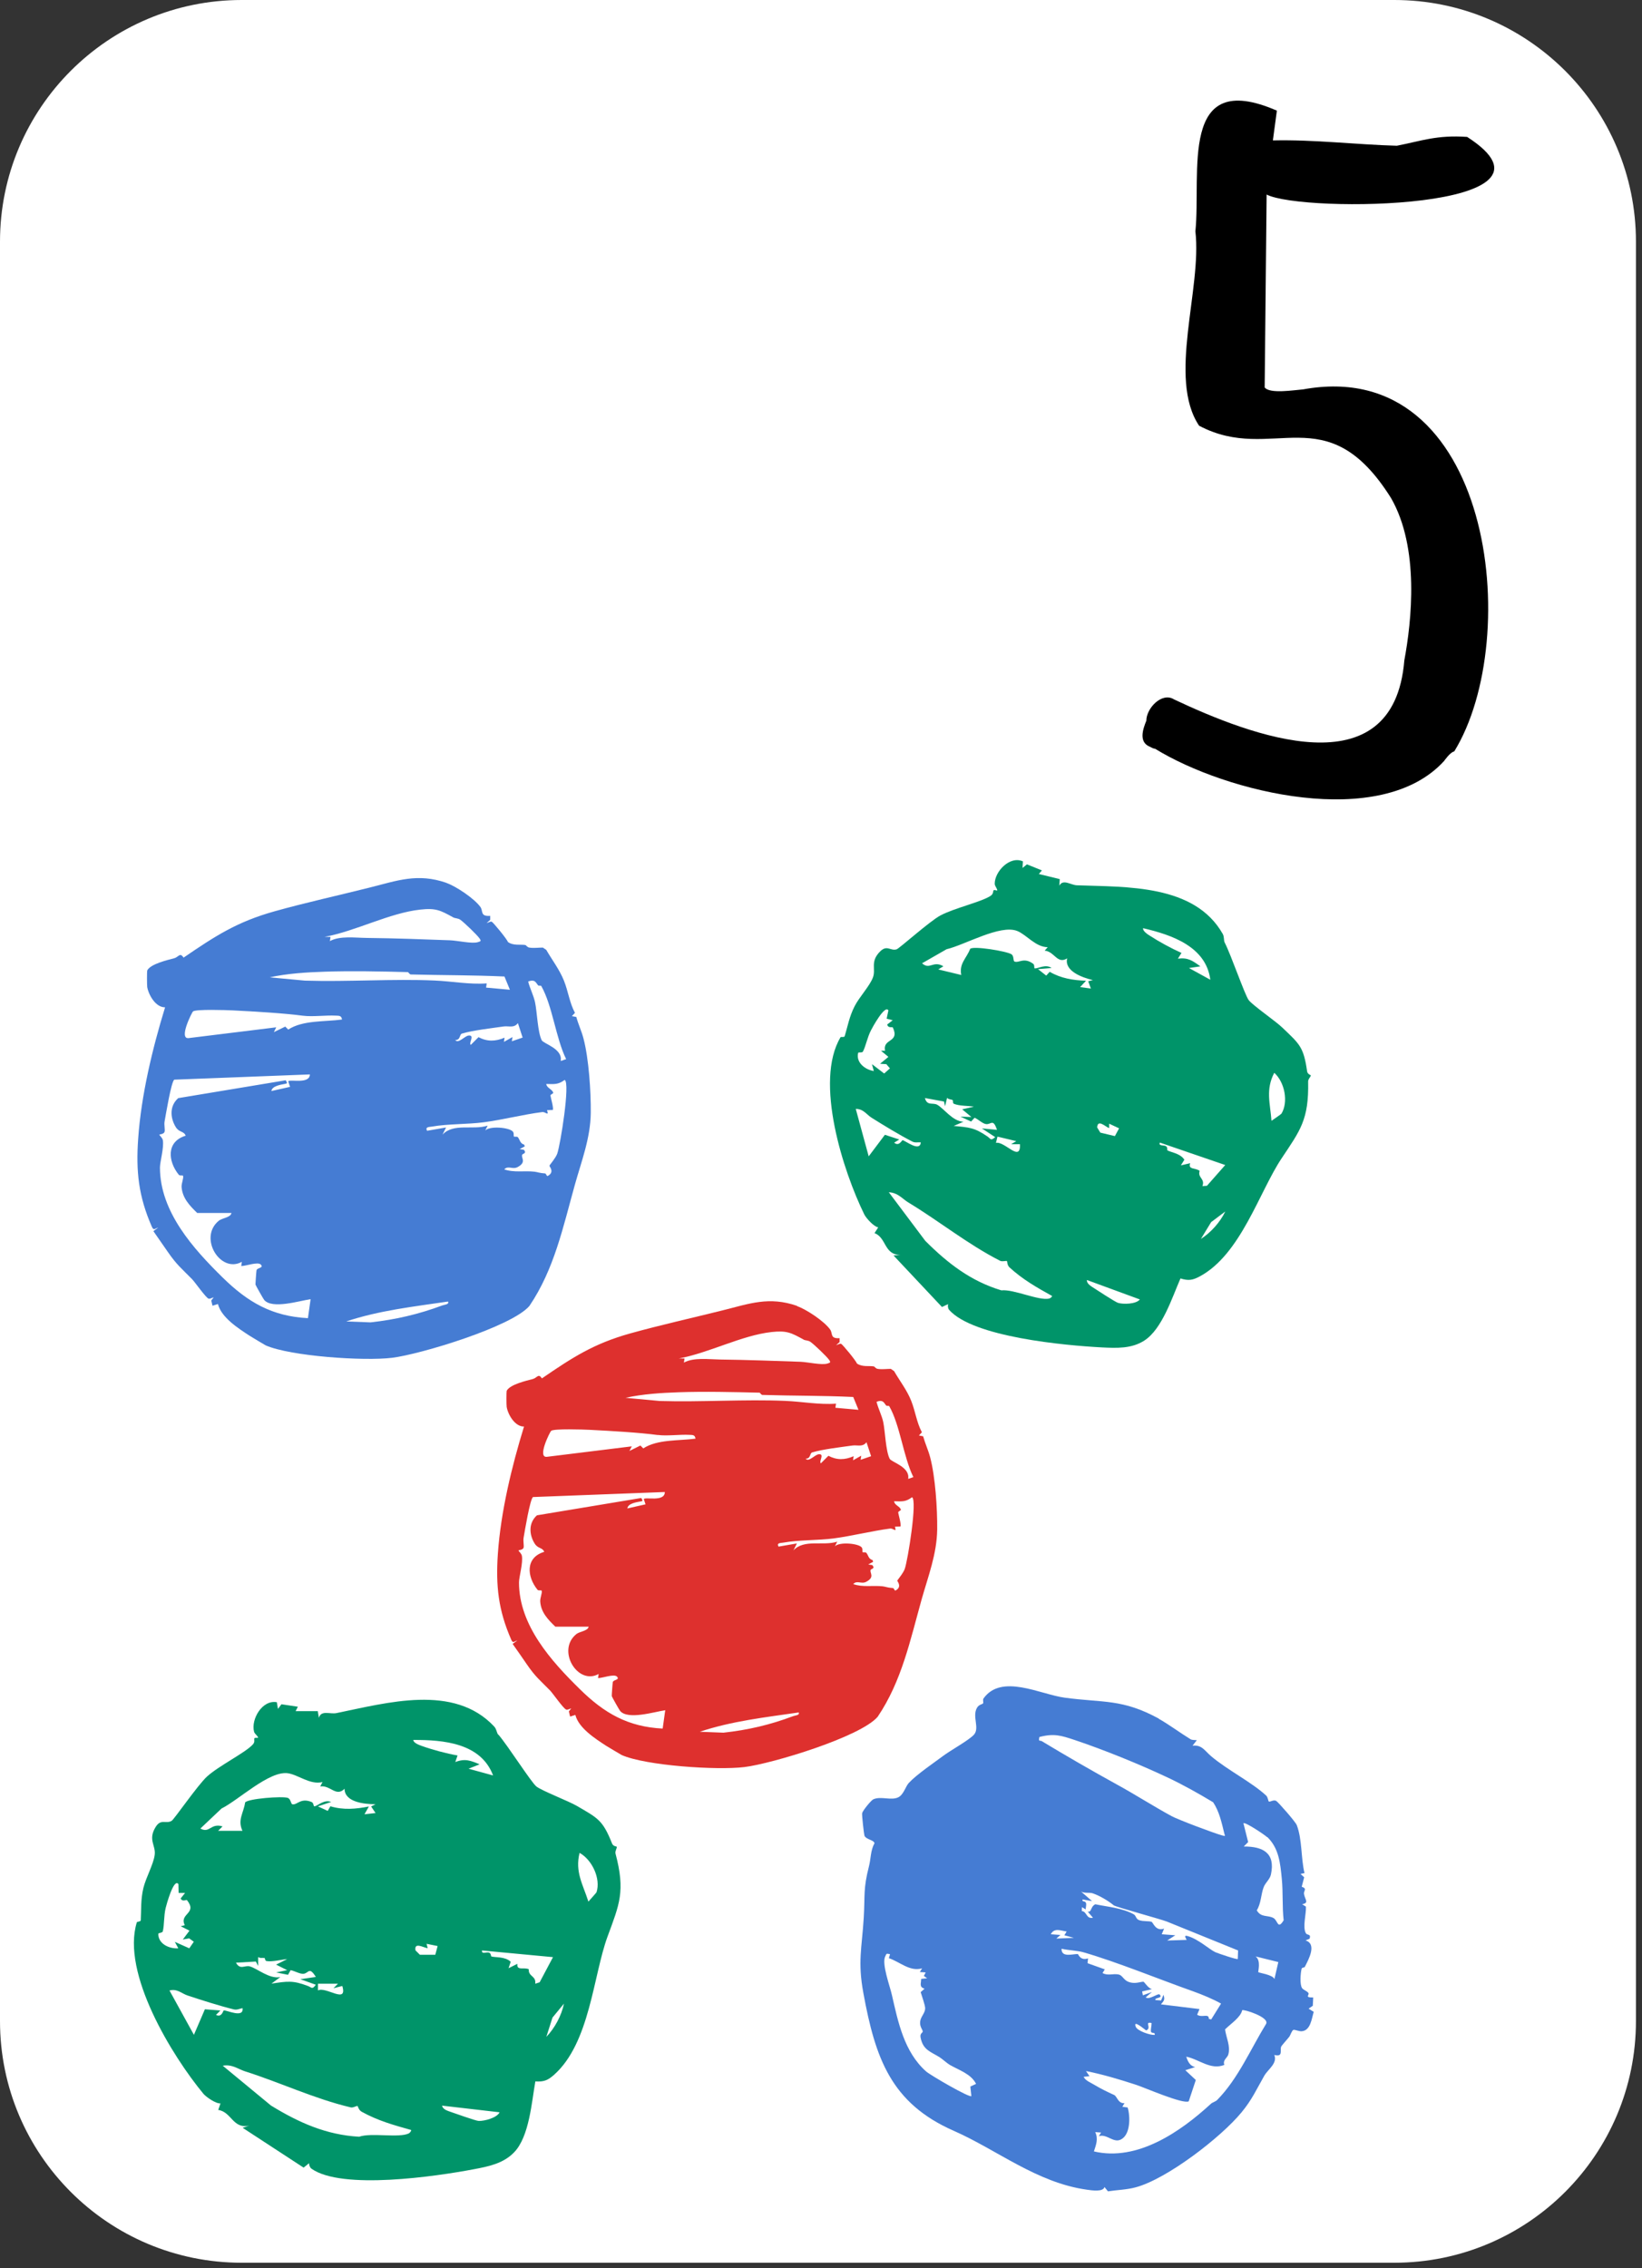
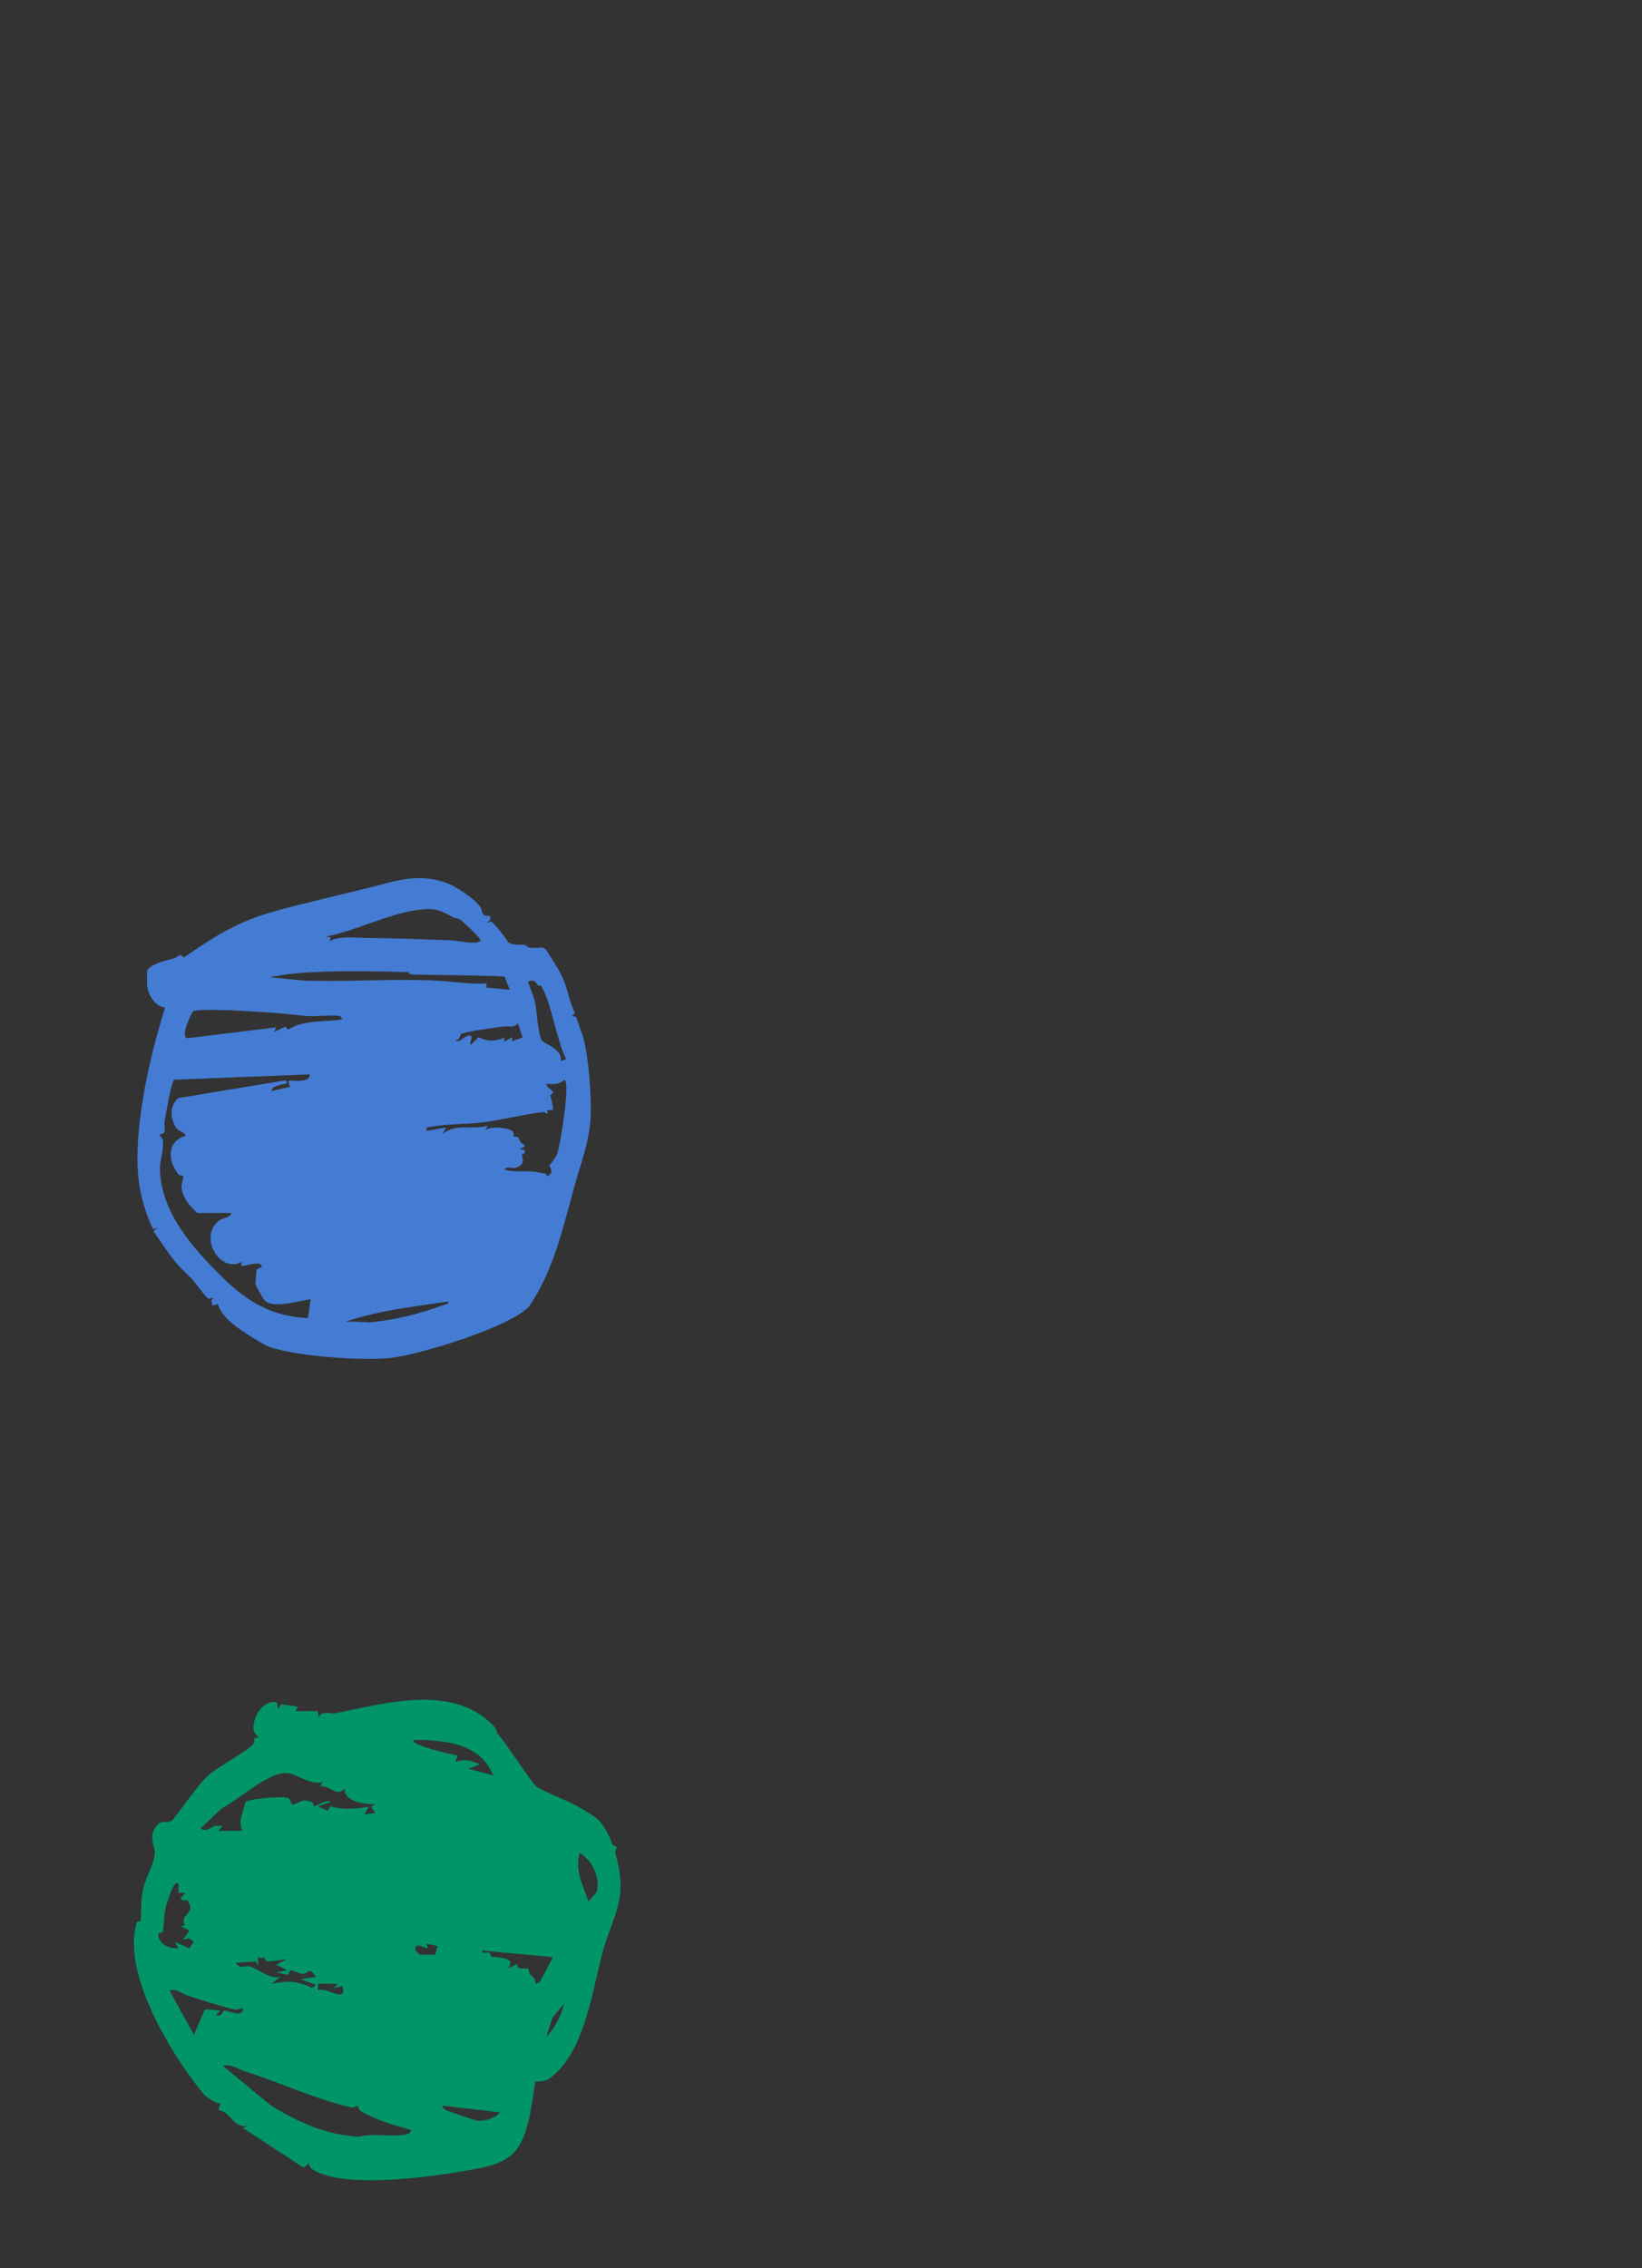
<svg xmlns="http://www.w3.org/2000/svg" width="160" height="221" viewBox="0 0 160 221" fill="none">
  <rect x="0" y="0" width="160" height="221" fill="#333333" stroke="none" />
-   <path d="M135.86 0H23.55C10.544 0 0 10.544 0 23.55V196.93C0 209.936 10.544 220.48 23.55 220.48H135.86C148.866 220.48 159.41 209.936 159.41 196.93V23.55C159.41 10.544 148.866 0 135.86 0Z" fill="white" />
-   <path d="M123.422 18.951L123.232 37.752C123.722 38.401 126.092 38.011 126.982 37.941C145.402 34.581 148.502 62.181 141.702 73.222C141.322 73.272 140.722 74.141 140.722 74.141C134.562 80.931 119.512 77.242 112.542 72.951C112.382 72.962 112.172 72.811 112.022 72.751C110.932 72.291 111.372 71.031 111.702 70.222C111.702 69.001 113.232 67.401 114.402 68.151C121.792 71.632 135.792 77.102 136.842 64.341C137.552 60.522 138.332 53.392 135.552 48.541C129.232 38.452 124.022 45.282 116.842 41.481C113.752 36.861 117.132 28.151 116.482 22.541C117.062 16.841 114.812 6.601 124.422 10.781L124.032 13.681C128.092 13.591 132.152 14.091 136.112 14.201C138.572 13.722 139.962 13.142 142.962 13.341C154.042 20.482 126.872 20.771 123.412 18.951H123.422Z" fill="black" />
-   <path d="M77.672 127.271C78.572 127.581 80.322 128.741 80.892 129.551C81.172 129.941 80.852 130.451 81.812 130.391V130.771L81.472 131.071C81.622 131.041 81.832 130.891 81.962 130.941C82.082 130.981 83.402 132.571 83.502 132.861C84.022 133.221 84.682 133.061 85.142 133.141C85.222 133.151 85.322 133.351 85.522 133.381C85.952 133.451 86.372 133.381 86.802 133.381L87.122 133.601C87.682 134.571 88.382 135.461 88.792 136.501C89.202 137.541 89.322 138.611 89.832 139.561L89.542 139.871L89.952 139.951C90.142 140.641 90.452 141.301 90.632 141.981C91.142 143.901 91.342 147.011 91.322 149.021C91.292 151.421 90.432 153.621 89.812 155.821C88.692 159.821 87.862 163.821 85.522 167.281C83.852 169.241 75.232 171.851 72.542 172.181C69.852 172.511 62.912 172.041 60.582 171.011C60.502 170.971 59.182 170.181 59.052 170.101C57.982 169.401 56.392 168.381 56.062 167.101L55.552 167.261L55.432 166.761L55.662 166.461C55.512 166.501 55.312 166.631 55.172 166.581C54.902 166.491 53.872 165.001 53.602 164.721C52.582 163.681 52.172 163.391 51.322 162.151C50.872 161.491 50.412 160.831 49.952 160.181L50.412 159.841C50.092 159.931 49.992 160.171 49.812 159.761C48.552 156.881 48.302 154.521 48.512 151.411C48.792 147.331 49.862 142.891 51.062 139.001C50.182 139.021 49.502 137.851 49.372 137.091C49.342 136.901 49.342 135.591 49.372 135.521C49.682 134.901 51.302 134.531 51.922 134.371C52.332 134.261 52.472 133.781 52.802 134.311C55.782 132.271 57.842 130.921 61.432 129.921C64.342 129.111 67.442 128.421 70.372 127.691C73.042 127.021 74.932 126.301 77.662 127.241L77.672 127.271ZM78.312 130.531C77.092 129.861 76.672 129.631 75.192 129.791C72.272 130.111 69.092 131.831 66.132 132.371H66.702L66.642 132.771C67.582 132.251 69.022 132.451 70.142 132.471C72.802 132.501 75.622 132.611 78.002 132.691C78.732 132.721 80.092 133.041 80.632 132.861C80.862 132.781 80.982 132.781 80.802 132.521C80.572 132.181 79.332 131.001 78.972 130.751C78.752 130.591 78.492 130.631 78.302 130.531H78.312ZM74.022 135.701C71.522 135.641 68.612 135.571 66.132 135.661C64.402 135.721 62.642 135.831 60.952 136.201L64.282 136.511C68.332 136.631 72.602 136.331 76.522 136.501C78.172 136.571 79.822 136.891 81.462 136.771L81.402 137.171L83.652 137.371L83.142 136.121C80.192 135.981 77.242 136.011 74.292 135.921C74.172 135.921 74.072 135.711 74.022 135.711V135.701ZM64.112 139.831C62.282 139.581 59.572 139.431 57.462 139.321C56.862 139.291 53.972 139.191 53.702 139.421C53.592 139.511 52.312 142.061 53.292 141.951L61.562 140.931L61.332 141.381L62.402 140.851L62.682 141.131C64.062 140.231 66.142 140.401 67.772 140.181C67.712 139.781 67.472 139.831 67.172 139.811C66.252 139.761 64.982 139.941 64.102 139.821L64.112 139.831ZM64.772 145.381L51.942 145.871C51.652 146.021 51.122 149.251 51.022 149.831C50.962 150.141 51.072 150.611 51.022 150.801C50.942 151.041 50.562 151.021 50.522 151.081C50.502 151.111 50.802 151.351 50.852 151.591C50.982 152.291 50.572 153.651 50.572 154.191C50.572 158.381 53.732 161.871 56.512 164.601C58.882 166.931 61.182 168.261 64.572 168.431L64.822 166.641C63.762 166.801 61.202 167.601 60.432 166.721C60.352 166.631 59.622 165.341 59.612 165.261C59.602 165.191 59.692 163.961 59.712 163.901C59.782 163.651 60.422 163.701 60.122 163.371C59.842 163.071 58.692 163.521 58.272 163.511L58.332 163.111C56.302 164.251 54.202 160.821 56.152 159.231C56.492 158.951 57.262 158.941 57.362 158.501H54.112C53.402 157.811 52.722 157.121 52.642 156.071C52.612 155.691 52.852 155.231 52.782 155.001C52.752 154.911 52.472 155.031 52.372 154.901C51.342 153.631 51.172 151.761 53.032 151.211C52.842 150.751 52.422 150.931 52.092 150.391C51.542 149.501 51.502 148.381 52.322 147.651L62.492 145.961C62.572 146.181 62.742 146.241 62.422 146.301C62.042 146.371 61.192 146.481 61.132 146.981L62.902 146.581L62.732 146.071C62.852 145.831 64.772 146.381 64.782 145.391L64.772 145.381ZM86.382 136.981C86.152 136.771 86.112 136.321 85.412 136.591C85.572 137.241 85.922 137.911 86.062 138.551C86.252 139.451 86.302 141.381 86.692 142.141C86.852 142.471 88.702 142.931 88.492 144.101L89.002 143.931C88.022 141.941 87.712 138.881 86.652 137.021C86.612 136.951 86.432 137.011 86.392 136.971L86.382 136.981ZM84.432 140.531C84.042 141.031 83.562 140.781 83.062 140.851C81.932 141.011 80.172 141.211 79.142 141.521C78.882 141.601 79.022 142.141 78.502 142.131C78.812 142.501 79.382 141.741 79.782 141.701C80.392 141.641 79.752 142.431 79.992 142.581L80.722 141.851C81.532 142.281 82.312 142.271 83.182 141.891L83.122 142.291L83.922 141.841L83.862 142.241L84.882 141.891L84.432 140.531ZM88.882 145.881C88.232 146.371 87.872 146.291 87.122 146.281C87.162 146.671 87.692 146.771 87.782 147.101C87.812 147.191 87.512 147.251 87.522 147.381C87.542 147.551 87.842 148.561 87.742 148.741L87.202 148.761C87.392 149.401 87.082 148.901 86.732 148.941C84.982 149.171 82.982 149.671 81.242 149.901C79.712 150.101 77.822 150.041 76.342 150.311C76.082 150.361 75.642 150.311 75.862 150.701L77.652 150.391L77.312 151.071C78.352 149.941 80.202 150.661 81.582 150.221L81.352 150.671C81.802 150.221 83.602 150.381 83.952 150.761C84.092 150.921 84.002 151.181 84.062 151.251C84.092 151.281 84.342 151.221 84.412 151.301C84.622 151.541 84.612 151.901 85.022 152.011L85.082 152.181L84.602 152.441L85.002 152.501C85.312 152.871 84.872 152.851 84.832 152.981C84.742 153.291 85.272 153.671 84.402 154.131C83.932 154.381 83.502 153.951 83.142 154.351C84.062 154.681 85.052 154.461 86.022 154.571C86.332 154.611 86.452 154.701 87.022 154.741C87.092 154.741 87.182 155.021 87.252 154.981C87.952 154.621 87.412 154.071 87.432 154.011C87.452 153.951 88.022 153.281 88.162 152.871C88.462 152.021 89.402 146.171 88.872 145.891L88.882 145.881ZM77.822 166.861C74.592 167.331 71.292 167.701 68.192 168.741L70.492 168.831C72.872 168.571 75.032 168.071 77.282 167.221C77.482 167.141 77.962 167.141 77.822 166.851V166.861Z" fill="#DE302E" />
  <path d="M43.496 86.031C44.426 86.352 46.226 87.552 46.816 88.382C47.096 88.791 46.776 89.311 47.766 89.242V89.632L47.416 89.942C47.566 89.912 47.786 89.761 47.916 89.811C48.036 89.852 49.396 91.492 49.496 91.791C50.036 92.171 50.716 92.001 51.186 92.082C51.276 92.102 51.376 92.302 51.576 92.332C52.016 92.401 52.446 92.332 52.896 92.332L53.226 92.552C53.806 93.552 54.516 94.472 54.946 95.541C55.376 96.612 55.496 97.712 56.026 98.692L55.726 99.011L56.156 99.091C56.346 99.802 56.676 100.481 56.856 101.191C57.376 103.161 57.586 106.371 57.566 108.441C57.536 110.911 56.646 113.181 56.016 115.441C54.866 119.561 54.006 123.681 51.586 127.251C49.866 129.271 40.976 131.961 38.216 132.301C35.456 132.641 28.296 132.151 25.886 131.091C25.796 131.051 24.446 130.231 24.316 130.151C23.216 129.431 21.566 128.381 21.236 127.061L20.706 127.231L20.586 126.721L20.826 126.411C20.666 126.451 20.466 126.581 20.326 126.541C20.056 126.451 18.986 124.911 18.706 124.631C17.656 123.561 17.236 123.261 16.356 121.991C15.886 121.311 15.416 120.631 14.946 119.961L15.416 119.611C15.086 119.701 14.986 119.951 14.796 119.531C13.496 116.561 13.236 114.131 13.466 110.931C13.756 106.731 14.856 102.151 16.086 98.151C15.176 98.171 14.486 96.962 14.346 96.181C14.316 95.981 14.316 94.632 14.346 94.561C14.666 93.921 16.336 93.541 16.976 93.371C17.396 93.261 17.536 92.761 17.886 93.311C20.966 91.212 23.076 89.822 26.776 88.791C29.776 87.951 32.966 87.251 35.986 86.492C38.736 85.802 40.676 85.052 43.496 86.022V86.031ZM44.166 89.391C42.916 88.701 42.476 88.462 40.946 88.632C37.936 88.962 34.666 90.731 31.616 91.291H32.206L32.146 91.701C33.116 91.162 34.596 91.382 35.756 91.391C38.496 91.421 41.406 91.531 43.856 91.621C44.606 91.651 46.006 91.981 46.566 91.802C46.806 91.722 46.926 91.722 46.736 91.451C46.496 91.102 45.226 89.882 44.856 89.621C44.626 89.462 44.356 89.492 44.166 89.391ZM39.746 94.722C37.176 94.651 34.166 94.591 31.616 94.681C29.836 94.742 28.026 94.852 26.276 95.231L29.716 95.552C33.896 95.681 38.296 95.362 42.336 95.541C44.036 95.612 45.736 95.942 47.426 95.822L47.366 96.231L49.686 96.442L49.156 95.151C46.116 95.011 43.076 95.031 40.036 94.951C39.906 94.951 39.806 94.742 39.756 94.731L39.746 94.722ZM29.526 98.972C27.636 98.722 24.846 98.561 22.676 98.451C22.056 98.421 19.086 98.322 18.806 98.552C18.696 98.651 17.376 101.271 18.386 101.151L26.916 100.101L26.686 100.571L27.796 100.031L28.086 100.321C29.506 99.391 31.656 99.572 33.326 99.341C33.266 98.931 33.016 98.981 32.706 98.962C31.756 98.912 30.456 99.091 29.536 98.972H29.526ZM30.206 104.691L16.986 105.201C16.686 105.361 16.146 108.691 16.036 109.281C15.976 109.601 16.096 110.081 16.036 110.281C15.956 110.531 15.556 110.511 15.526 110.571C15.506 110.601 15.816 110.851 15.866 111.091C15.996 111.811 15.586 113.211 15.586 113.761C15.586 118.081 18.846 121.681 21.706 124.491C24.156 126.891 26.516 128.261 30.006 128.441L30.266 126.591C29.166 126.751 26.536 127.581 25.746 126.671C25.666 126.581 24.916 125.251 24.896 125.171C24.886 125.101 24.976 123.831 24.996 123.771C25.066 123.511 25.736 123.561 25.416 123.221C25.126 122.911 23.946 123.371 23.506 123.361L23.566 122.951C21.476 124.121 19.306 120.591 21.316 118.951C21.676 118.661 22.466 118.651 22.556 118.191H19.216C18.486 117.481 17.786 116.761 17.696 115.681C17.666 115.291 17.916 114.811 17.836 114.571C17.806 114.481 17.526 114.601 17.416 114.461C16.356 113.151 16.186 111.231 18.096 110.661C17.896 110.181 17.466 110.371 17.126 109.821C16.566 108.901 16.516 107.751 17.366 107.001L27.846 105.261C27.936 105.491 28.096 105.551 27.776 105.611C27.386 105.691 26.506 105.801 26.446 106.311L28.266 105.901L28.086 105.371C28.216 105.121 30.196 105.691 30.196 104.671L30.206 104.691ZM52.466 96.041C52.226 95.822 52.186 95.362 51.466 95.641C51.636 96.311 51.996 97.001 52.136 97.662C52.336 98.591 52.386 100.571 52.786 101.361C52.956 101.701 54.856 102.181 54.636 103.381L55.166 103.201C54.156 101.151 53.836 98.001 52.746 96.082C52.706 96.001 52.516 96.072 52.476 96.031L52.466 96.041ZM50.466 99.692C50.066 100.211 49.566 99.942 49.056 100.021C47.896 100.191 46.076 100.391 45.016 100.711C44.746 100.791 44.896 101.351 44.356 101.341C44.676 101.731 45.266 100.941 45.666 100.901C46.296 100.841 45.636 101.661 45.876 101.811L46.626 101.061C47.466 101.501 48.266 101.491 49.166 101.111L49.106 101.521L49.936 101.051L49.876 101.461L50.926 101.101L50.466 99.692ZM55.046 105.211C54.376 105.711 54.006 105.631 53.226 105.621C53.276 106.021 53.816 106.131 53.906 106.471C53.936 106.571 53.626 106.631 53.636 106.751C53.656 106.921 53.966 107.971 53.866 108.151L53.306 108.171C53.506 108.831 53.176 108.311 52.826 108.361C51.016 108.591 48.966 109.111 47.166 109.351C45.586 109.561 43.636 109.501 42.116 109.771C41.856 109.821 41.396 109.771 41.616 110.181L43.466 109.861L43.116 110.561C44.186 109.401 46.096 110.141 47.516 109.681L47.286 110.151C47.746 109.691 49.596 109.851 49.966 110.251C50.116 110.411 50.016 110.681 50.086 110.751C50.116 110.781 50.376 110.721 50.456 110.801C50.666 111.051 50.666 111.421 51.076 111.531L51.136 111.701L50.636 111.971L51.046 112.031C51.366 112.411 50.916 112.391 50.876 112.531C50.776 112.851 51.326 113.241 50.436 113.721C49.946 113.981 49.506 113.541 49.136 113.941C50.086 114.281 51.106 114.051 52.096 114.171C52.416 114.211 52.546 114.301 53.126 114.341C53.196 114.341 53.286 114.631 53.356 114.591C54.086 114.221 53.526 113.661 53.536 113.591C53.546 113.521 54.146 112.841 54.296 112.421C54.606 111.541 55.576 105.521 55.026 105.231L55.046 105.211ZM43.656 126.821C40.336 127.311 36.926 127.691 33.736 128.761L36.106 128.851C38.556 128.581 40.786 128.061 43.096 127.201C43.306 127.121 43.796 127.111 43.656 126.821Z" fill="#457CD3" />
-   <path d="M119.337 91.842C119.957 93.042 121.297 96.952 121.677 97.452C122.067 97.962 124.307 99.502 124.957 100.132C126.627 101.732 127.027 101.992 127.367 104.392C127.407 104.672 127.717 104.752 127.727 104.782C127.747 104.892 127.457 105.142 127.467 105.382C127.547 109.102 126.697 110.142 124.887 112.862C122.707 116.122 120.907 122.232 116.907 124.372C116.217 124.742 115.817 124.812 115.027 124.572C114.227 126.392 113.247 129.502 111.507 130.622C110.267 131.422 108.817 131.362 107.397 131.292C103.787 131.102 94.807 130.292 92.477 127.622C92.367 127.492 92.337 127.242 92.387 127.072L91.787 127.352L87.067 122.332L87.727 122.272C86.127 122.272 86.397 120.612 85.217 120.152L85.577 119.592C85.157 119.542 84.387 118.682 84.217 118.332C82.177 114.172 79.317 105.392 81.907 101.062C81.937 101.012 82.267 101.092 82.307 100.972C82.597 100.022 82.747 99.082 83.277 98.042C83.737 97.142 84.737 96.092 85.057 95.252C85.377 94.412 84.757 93.712 85.757 92.712C86.437 92.032 86.757 92.682 87.367 92.502C87.627 92.422 90.577 89.772 91.617 89.212C92.967 88.482 95.657 87.882 96.537 87.282C96.827 87.082 96.737 86.842 96.827 86.742C96.887 86.682 97.137 86.792 97.157 86.772C97.247 86.692 96.937 86.352 96.927 86.132C96.907 84.932 98.397 83.352 99.677 83.932L99.637 84.572L100.067 84.222L101.527 84.812L101.227 85.162L103.267 85.662L103.217 86.302C103.597 85.612 104.327 86.242 104.937 86.262C109.777 86.442 116.397 86.152 119.147 91.002C119.307 91.282 119.227 91.632 119.337 91.842ZM117.937 95.472C117.527 92.232 114.177 91.092 111.387 90.442C111.327 90.712 111.837 91.052 112.037 91.172C112.927 91.752 114.137 92.412 115.127 92.852L114.777 93.412C115.767 93.282 116.207 93.612 116.967 94.162L115.857 94.322L117.947 95.472H117.937ZM102.097 92.292C100.907 92.292 100.027 91.072 99.117 90.712C97.457 90.052 93.997 92.082 92.237 92.492L89.847 93.862C90.607 94.542 90.907 93.562 91.927 94.152L91.427 94.462L93.667 95.002C93.447 93.872 94.167 93.402 94.537 92.452C94.877 92.152 98.097 92.682 98.557 92.982C98.827 93.162 98.697 93.622 98.857 93.692C99.287 93.862 99.767 93.242 100.677 93.912C100.847 94.042 100.727 94.362 100.837 94.362C101.177 94.372 101.907 93.912 102.467 94.322L101.147 94.432L101.947 95.062L102.287 94.692C103.377 95.332 104.587 95.522 105.827 95.562L105.247 96.182L106.297 96.322L106.037 95.612L106.497 95.502C105.487 95.262 103.687 94.632 103.987 93.382C103.017 93.992 102.747 92.702 101.797 92.632L102.097 92.282V92.292ZM124.857 108.532C125.567 107.382 125.187 105.452 124.167 104.532C123.307 106.182 123.767 107.492 123.897 109.212C124.047 109.102 124.817 108.582 124.847 108.532H124.857ZM86.567 98.462C86.257 97.812 84.966 100.192 84.876 100.382C84.516 101.062 84.367 101.932 84.087 102.462C84.007 102.622 83.637 102.482 83.617 102.602C83.397 103.522 84.277 104.222 85.147 104.362L84.967 103.692L86.157 104.602L86.717 104.102L86.367 103.692L85.757 103.652L86.567 102.982L85.847 102.382H86.247C85.977 101.152 87.707 101.632 86.997 100.112C86.967 100.042 86.517 100.212 86.457 99.822L86.987 99.412L86.397 99.262L86.567 98.452V98.462ZM109.047 109.942L108.077 109.492V109.922C107.687 109.772 106.967 109.022 106.907 109.852L107.217 110.362L108.637 110.702L109.047 109.942ZM119.397 113.522L113.017 111.332C112.867 111.712 113.427 111.532 113.637 111.702C113.787 111.822 113.717 112.062 113.747 112.082C114.057 112.282 115.007 112.372 115.407 113.002L115.067 113.552L115.977 113.342C115.727 113.992 116.517 113.772 116.897 114.092C116.677 114.772 117.447 114.842 117.167 115.572L117.607 115.542L119.387 113.522H119.397ZM92.817 107.192C92.677 107.102 92.447 107.152 92.287 106.972L92.087 107.792L91.987 107.332L90.126 106.992C90.337 107.782 90.877 107.412 91.317 107.642C91.977 108.002 92.827 109.272 93.887 109.302L92.927 109.712C94.457 109.852 94.957 109.872 96.227 110.742C96.557 110.972 96.517 111.192 96.977 110.802L95.677 109.952L97.147 110.092C96.777 108.962 96.577 109.582 96.097 109.532C95.747 109.502 95.317 109.052 94.967 108.912L94.626 109.282L93.587 108.802L94.657 108.842L93.757 108.092L94.897 107.832C94.327 107.742 93.467 107.772 92.947 107.552C92.817 107.492 92.877 107.232 92.837 107.202L92.817 107.192ZM99.027 111.192L97.197 110.752L97.047 111.362C97.897 111.162 99.467 113.332 99.387 111.492H98.527L99.027 111.192ZM89.717 111.312C89.407 111.282 89.177 111.382 88.876 111.222C87.617 110.572 86.157 109.682 84.947 108.922C84.427 108.602 84.137 108.042 83.387 108.052L84.647 112.672L86.227 110.572L87.626 111.032L87.126 111.342C87.617 111.742 87.867 111.092 87.957 111.102C88.257 111.162 89.627 112.272 89.727 111.322L89.717 111.312ZM119.387 118.052L118.017 119.082L117.017 120.722C117.987 120.102 118.887 119.092 119.387 118.062V118.052ZM98.117 122.882C98.047 122.822 97.677 122.962 97.457 122.852C94.297 121.242 91.547 119.002 88.517 117.172C87.947 116.832 87.497 116.212 86.607 116.172L90.157 120.902C92.367 123.112 94.597 124.832 97.577 125.732C98.787 125.602 101.207 126.762 102.237 126.532C102.317 126.512 102.557 126.352 102.507 126.272C101.027 125.452 99.637 124.662 98.367 123.492C98.127 123.272 98.157 122.912 98.117 122.872V122.882ZM111.057 126.612L105.907 124.722C105.887 125.012 106.167 125.232 106.397 125.382C106.827 125.662 108.677 126.872 108.947 126.952C109.447 127.102 110.697 127.082 111.067 126.622L111.057 126.612Z" fill="#009469" />
-   <path d="M112.902 167.472C113.752 167.932 115.032 168.872 116.012 169.472C116.162 169.562 116.432 169.542 116.622 169.562L116.202 170.102C117.102 169.982 117.402 170.602 118.002 171.112C119.612 172.482 121.912 173.612 123.372 174.952C123.552 175.112 123.572 175.492 123.632 175.532C123.752 175.622 124.102 175.312 124.372 175.492C124.582 175.632 126.252 177.532 126.362 177.842C126.892 179.222 126.762 181.062 127.112 182.512L126.722 182.592L127.082 182.922L126.842 183.842C127.412 184.042 127.022 184.212 127.062 184.532C127.142 185.072 127.602 185.432 126.882 185.542L127.252 185.782C127.292 186.482 126.902 187.792 127.252 188.382C127.372 188.582 127.792 188.422 127.602 188.912L127.212 189.072C128.342 189.422 127.522 190.912 127.132 191.672C127.112 191.712 126.862 191.702 126.832 191.832C126.722 192.262 126.642 193.362 126.872 193.712C127.002 193.912 127.372 193.992 127.502 194.212C127.602 194.392 127.092 194.652 127.962 194.632L127.922 195.442L127.512 195.722L128.012 196.032C127.812 196.692 127.702 197.862 126.842 197.922C126.562 197.942 126.142 197.742 126.032 197.792C125.852 197.882 125.762 198.292 125.612 198.482C125.502 198.632 124.892 199.302 124.842 199.422C124.692 199.762 125.072 200.462 124.172 200.232C124.502 201.052 123.552 201.632 123.192 202.262C122.432 203.592 121.992 204.602 120.972 205.832C118.982 208.252 113.722 212.312 110.662 213.132C109.772 213.372 108.862 213.382 107.962 213.522L107.622 213.102C107.492 213.602 106.392 213.432 105.902 213.362C101.002 212.672 97.162 209.482 92.932 207.622C86.812 204.932 85.292 200.532 84.132 194.222C83.562 191.142 83.982 189.832 84.162 186.902C84.302 184.622 84.092 184.122 84.682 181.812C84.862 181.112 84.822 180.302 85.212 179.602C85.152 179.272 84.392 179.252 84.232 178.862C84.192 178.762 83.962 176.812 84.012 176.662C84.102 176.372 84.892 175.412 85.102 175.322C85.832 174.992 86.852 175.472 87.542 175.122C88.052 174.862 88.252 174.052 88.552 173.732C89.332 172.892 91.012 171.762 91.862 171.122C92.652 170.532 94.272 169.652 94.862 169.072C95.522 168.422 94.692 167.272 95.202 166.402C95.392 166.072 95.712 166.082 95.792 165.972C95.852 165.902 95.742 165.642 95.832 165.502C97.582 163.042 101.362 165.102 103.752 165.422C107.532 165.932 109.342 165.512 112.922 167.462L112.902 167.472ZM118.212 175.612C116.782 174.752 115.272 173.902 113.762 173.192C111.022 171.902 107.582 170.502 104.712 169.542C103.392 169.102 102.692 168.882 101.282 169.252C101.162 169.742 101.332 169.552 101.522 169.662C103.942 171.122 106.402 172.542 108.872 173.902C110.552 174.822 112.502 176.062 114.162 176.962C114.782 177.302 118.362 178.652 119.092 178.842C119.472 178.942 119.352 178.902 119.302 178.662C119.042 177.612 118.822 176.532 118.212 175.612ZM123.472 179.012C123.232 178.782 121.352 177.522 121.162 177.652L121.622 179.492L121.192 179.922C123.082 179.912 124.292 180.562 123.842 182.652C123.732 183.142 123.302 183.432 123.132 183.892C122.862 184.592 122.892 185.462 122.462 186.142C122.882 186.872 123.532 186.582 124.092 186.892C124.522 187.132 124.492 188.072 125.082 187.112C124.932 185.772 125.032 184.392 124.902 183.072C124.752 181.562 124.632 180.112 123.492 179.002L123.472 179.012ZM108.512 185.642C108.012 185.232 107.182 184.722 106.472 184.482C106.182 184.382 105.682 184.502 105.342 184.312L106.412 185.242L105.482 185.082C105.422 185.422 105.822 185.102 105.842 185.562C105.842 185.712 105.792 185.892 105.792 186.052L105.432 185.832L105.412 186.212C105.932 186.262 105.822 187.002 106.502 186.862L105.982 186.262C106.392 186.372 106.242 185.772 106.732 185.552C107.942 185.802 109.352 185.912 110.462 186.522C110.722 186.662 110.662 186.982 111.012 187.102C111.442 187.242 111.902 187.162 112.212 187.262C112.362 187.312 112.602 188.222 113.432 187.922L113.202 188.472L114.522 188.572L113.732 189.082L115.632 189.022C115.562 188.852 115.282 188.522 115.742 188.652C116.782 188.952 117.872 189.972 118.432 190.222C118.702 190.342 120.532 190.962 120.612 190.882L120.642 190.052L113.692 187.232C112.912 186.942 108.712 185.812 108.502 185.642H108.512ZM103.932 188.202C103.362 188.132 102.742 187.802 102.392 188.472L103.332 188.542L102.932 188.892L104.642 188.822L103.712 188.572L103.932 188.212V188.202ZM124.562 191.182L122.342 190.632C122.902 191.022 122.572 192.092 122.612 192.162C122.652 192.242 124.032 192.402 124.182 192.842L124.562 191.182ZM117.772 196.712L118.022 196.772L118.982 195.232C118.242 194.802 117.122 194.342 116.282 194.042C112.922 192.852 108.922 191.202 105.582 190.232C104.962 190.052 104.102 190.042 103.442 189.882C103.402 190.792 104.582 190.372 105.022 190.402C105.082 190.402 105.252 191.082 106.022 190.822L105.972 191.292L107.652 191.892L107.432 192.252C107.962 192.542 108.452 192.282 108.992 192.392C109.472 192.492 109.462 193.092 110.332 193.202C110.822 193.262 111.172 193.082 111.432 193.102C111.492 193.102 111.902 193.762 112.252 193.822L111.292 194.042L111.362 194.422L112.242 194.102L111.642 194.622C111.982 194.902 112.842 194.192 112.992 194.342C113.382 194.732 112.482 194.622 112.582 194.882L113.142 194.922L113.372 194.372C113.532 194.862 113.422 194.942 113.122 195.302L116.882 195.762L116.652 196.312C117.122 196.642 117.822 196.132 117.792 196.732L117.772 196.712ZM86.712 190.412C86.332 190.332 86.402 190.352 86.262 190.622C85.892 191.332 86.712 193.512 86.912 194.402C87.512 197.032 88.102 199.932 90.232 201.832C90.632 202.192 94.462 204.422 94.652 204.242L94.552 203.312L95.112 203.052C94.622 202.082 93.482 201.732 92.552 201.202C92.322 201.072 91.792 200.602 91.552 200.452C90.672 199.902 89.942 199.762 89.702 198.532C89.622 198.122 89.912 198.082 89.912 197.952C89.912 197.752 89.602 197.502 89.662 196.982C89.712 196.502 90.132 196.182 90.152 195.702C90.152 195.382 89.822 194.482 89.712 194.112L90.092 193.782C89.562 193.602 89.742 193.332 89.762 192.822L90.342 192.762L90.022 192.532L90.202 192.192L89.632 192.152L89.852 191.792C88.652 192.142 87.692 191.162 86.612 190.802L86.722 190.432L86.712 190.412ZM117.992 204.992C118.152 204.842 118.442 204.792 118.622 204.602C120.652 202.532 121.862 199.662 123.372 197.202C123.722 196.552 121.182 195.762 121.042 195.872C120.892 196.572 119.912 197.202 119.372 197.742C119.482 198.562 119.932 199.392 119.682 200.212C119.582 200.522 119.122 200.742 119.302 201.202C117.972 201.742 116.842 200.652 115.592 200.402C115.732 200.842 115.952 201.332 116.472 201.412L115.502 201.722L116.522 202.672L115.832 204.752C115.272 205.052 111.562 203.422 110.702 203.142C109.112 202.622 107.442 202.122 105.822 201.802L106.162 202.302L105.592 202.362C105.752 202.732 106.292 202.932 106.632 203.142C107.282 203.532 107.902 203.832 108.562 204.132C108.852 204.262 108.942 204.982 109.572 204.932L109.362 205.282L109.882 205.352C110.152 206.262 110.162 208.022 109.202 208.482C108.482 208.832 107.822 207.882 107.072 208.152L107.292 207.792L106.722 207.752C107.032 208.412 106.802 208.992 106.592 209.632C110.822 210.632 115.022 207.722 117.982 205.002L117.992 204.992ZM112.212 197.122C111.452 196.962 112.272 197.592 111.692 197.842C111.632 197.842 110.352 196.692 110.672 197.492C110.832 197.892 112.062 198.312 112.512 198.282C112.612 197.982 112.192 198.172 112.152 197.952C112.112 197.702 112.222 197.392 112.212 197.132V197.122Z" fill="#457CD3" />
  <path d="M48.565 169.022C49.475 170.072 51.755 173.662 52.265 174.072C52.775 174.482 55.395 175.492 56.205 175.962C58.255 177.162 58.725 177.322 59.645 179.642C59.755 179.912 60.085 179.912 60.095 179.942C60.145 180.052 59.915 180.372 59.975 180.602C60.955 184.302 60.355 185.552 59.195 188.712C57.805 192.502 57.485 199.052 53.995 202.162C53.385 202.702 53.015 202.862 52.165 202.812C51.805 204.832 51.575 208.182 50.105 209.712C49.055 210.812 47.595 211.102 46.155 211.372C42.505 212.062 33.315 213.422 30.345 211.312C30.205 211.212 30.115 210.972 30.115 210.782L29.585 211.212L23.645 207.332L24.295 207.112C22.695 207.492 22.565 205.772 21.265 205.592L21.485 204.952C21.045 205.002 20.075 204.322 19.825 204.022C16.785 200.352 11.795 192.252 13.335 187.302C13.355 187.242 13.705 187.242 13.715 187.122C13.775 186.102 13.695 185.122 13.975 183.952C14.225 182.942 14.955 181.652 15.075 180.732C15.195 179.812 14.395 179.262 15.165 178.022C15.685 177.182 16.155 177.752 16.725 177.422C16.965 177.282 19.275 173.922 20.175 173.102C21.345 172.042 23.895 170.792 24.635 169.982C24.885 169.712 24.725 169.502 24.795 169.372C24.845 169.292 25.115 169.352 25.135 169.322C25.205 169.212 24.805 168.962 24.755 168.732C24.445 167.532 25.545 165.602 26.975 165.862L27.085 166.512L27.425 166.062L29.025 166.302L28.805 166.732H30.965L31.075 167.382C31.285 166.602 32.175 167.052 32.785 166.922C37.675 165.932 44.235 164.032 48.155 168.232C48.385 168.472 48.395 168.842 48.545 169.022H48.565ZM48.045 172.992C46.855 169.842 43.215 169.522 40.275 169.542C40.275 169.832 40.875 170.042 41.095 170.122C42.125 170.492 43.505 170.862 44.585 171.052L44.365 171.692C45.325 171.322 45.855 171.552 46.735 171.912L45.655 172.342L48.025 172.992H48.045ZM31.415 173.642C30.225 173.942 29.045 172.922 28.045 172.782C26.225 172.532 23.255 175.392 21.585 176.222L19.525 178.172C20.445 178.672 20.515 177.612 21.685 177.962L21.255 178.392H23.625C23.125 177.322 23.735 176.672 23.885 175.632C24.155 175.252 27.505 175.002 28.035 175.182C28.355 175.292 28.325 175.792 28.505 175.812C28.975 175.882 29.305 175.142 30.375 175.592C30.575 175.682 30.535 176.032 30.645 176.012C30.985 175.942 31.605 175.302 32.265 175.582L30.975 176.012L31.935 176.452L32.195 176.002C33.445 176.382 34.695 176.272 35.945 176.022L35.515 176.782L36.595 176.662L36.165 176.022L36.595 175.802C35.525 175.802 33.575 175.612 33.575 174.292C32.755 175.142 32.175 173.912 31.205 174.072L31.425 173.642H31.415ZM58.125 184.382C58.555 183.062 57.705 181.222 56.475 180.542C56.015 182.402 56.795 183.602 57.335 185.292C57.465 185.142 58.105 184.432 58.125 184.382ZM17.375 183.572C16.915 182.992 16.195 185.692 16.145 185.902C15.955 186.672 16.015 187.582 15.865 188.182C15.825 188.362 15.425 188.312 15.425 188.442C15.425 189.412 16.485 189.902 17.375 189.842L17.035 189.212L18.445 189.842L18.885 189.202L18.435 188.872L17.815 188.982L18.465 188.122L17.605 187.692L18.005 187.592C17.435 186.422 19.285 186.482 18.215 185.142C18.165 185.082 17.765 185.352 17.605 184.982L18.035 184.442H17.405L17.385 183.582L17.375 183.572ZM42.645 189.622L41.565 189.402L41.675 189.832C41.245 189.772 40.345 189.202 40.485 190.042L40.915 190.472H42.415L42.645 189.612V189.622ZM53.875 190.702L46.965 190.052C46.915 190.472 47.425 190.152 47.675 190.272C47.855 190.352 47.835 190.622 47.875 190.632C48.235 190.752 49.205 190.622 49.765 191.152L49.555 191.782L50.415 191.352C50.325 192.062 51.065 191.652 51.525 191.882C51.475 192.622 52.255 192.502 52.155 193.292L52.585 193.152L53.885 190.702H53.875ZM25.745 190.792C25.585 190.742 25.365 190.842 25.155 190.692V191.562L24.935 191.132L22.995 191.242C23.395 191.982 23.845 191.472 24.335 191.602C25.075 191.802 26.245 192.862 27.315 192.642L26.455 193.282C28.015 193.052 28.525 192.952 30.005 193.512C30.395 193.662 30.405 193.892 30.775 193.392L29.265 192.852L30.775 192.632C30.135 191.592 30.085 192.252 29.595 192.322C29.235 192.372 28.695 192.032 28.315 191.972L28.065 192.422L26.905 192.192L27.985 191.972L26.905 191.432L27.985 190.892C27.395 190.942 26.535 191.182 25.965 191.082C25.825 191.062 25.815 190.782 25.765 190.762L25.745 190.792ZM32.925 193.292H30.985V193.942C31.785 193.542 33.885 195.322 33.355 193.512L32.495 193.732L32.925 193.302V193.292ZM23.635 195.672C23.325 195.722 23.115 195.872 22.775 195.792C21.365 195.442 19.675 194.902 18.285 194.442C17.685 194.242 17.265 193.752 16.515 193.952L18.895 198.272L19.965 195.782L21.475 195.902L21.045 196.332C21.635 196.612 21.725 195.902 21.815 195.892C22.135 195.882 23.765 196.662 23.635 195.682V195.672ZM54.955 195.232L53.835 196.592L53.235 198.472C54.055 197.622 54.715 196.392 54.955 195.232ZM34.845 205.212C34.755 205.162 34.425 205.402 34.175 205.342C30.625 204.502 27.325 202.922 23.855 201.822C23.205 201.612 22.595 201.112 21.705 201.282L26.405 205.162C29.145 206.842 31.805 208.022 34.995 208.202C36.175 207.782 38.885 208.352 39.845 207.872C39.925 207.832 40.115 207.612 40.055 207.542C38.375 207.072 36.795 206.632 35.235 205.762C34.935 205.592 34.885 205.232 34.835 205.202L34.845 205.212ZM48.695 205.822L43.075 205.172C43.135 205.472 43.465 205.622 43.715 205.712C44.215 205.882 46.355 206.652 46.645 206.662C47.185 206.682 48.425 206.372 48.685 205.812L48.695 205.822Z" fill="#009469" />
</svg>